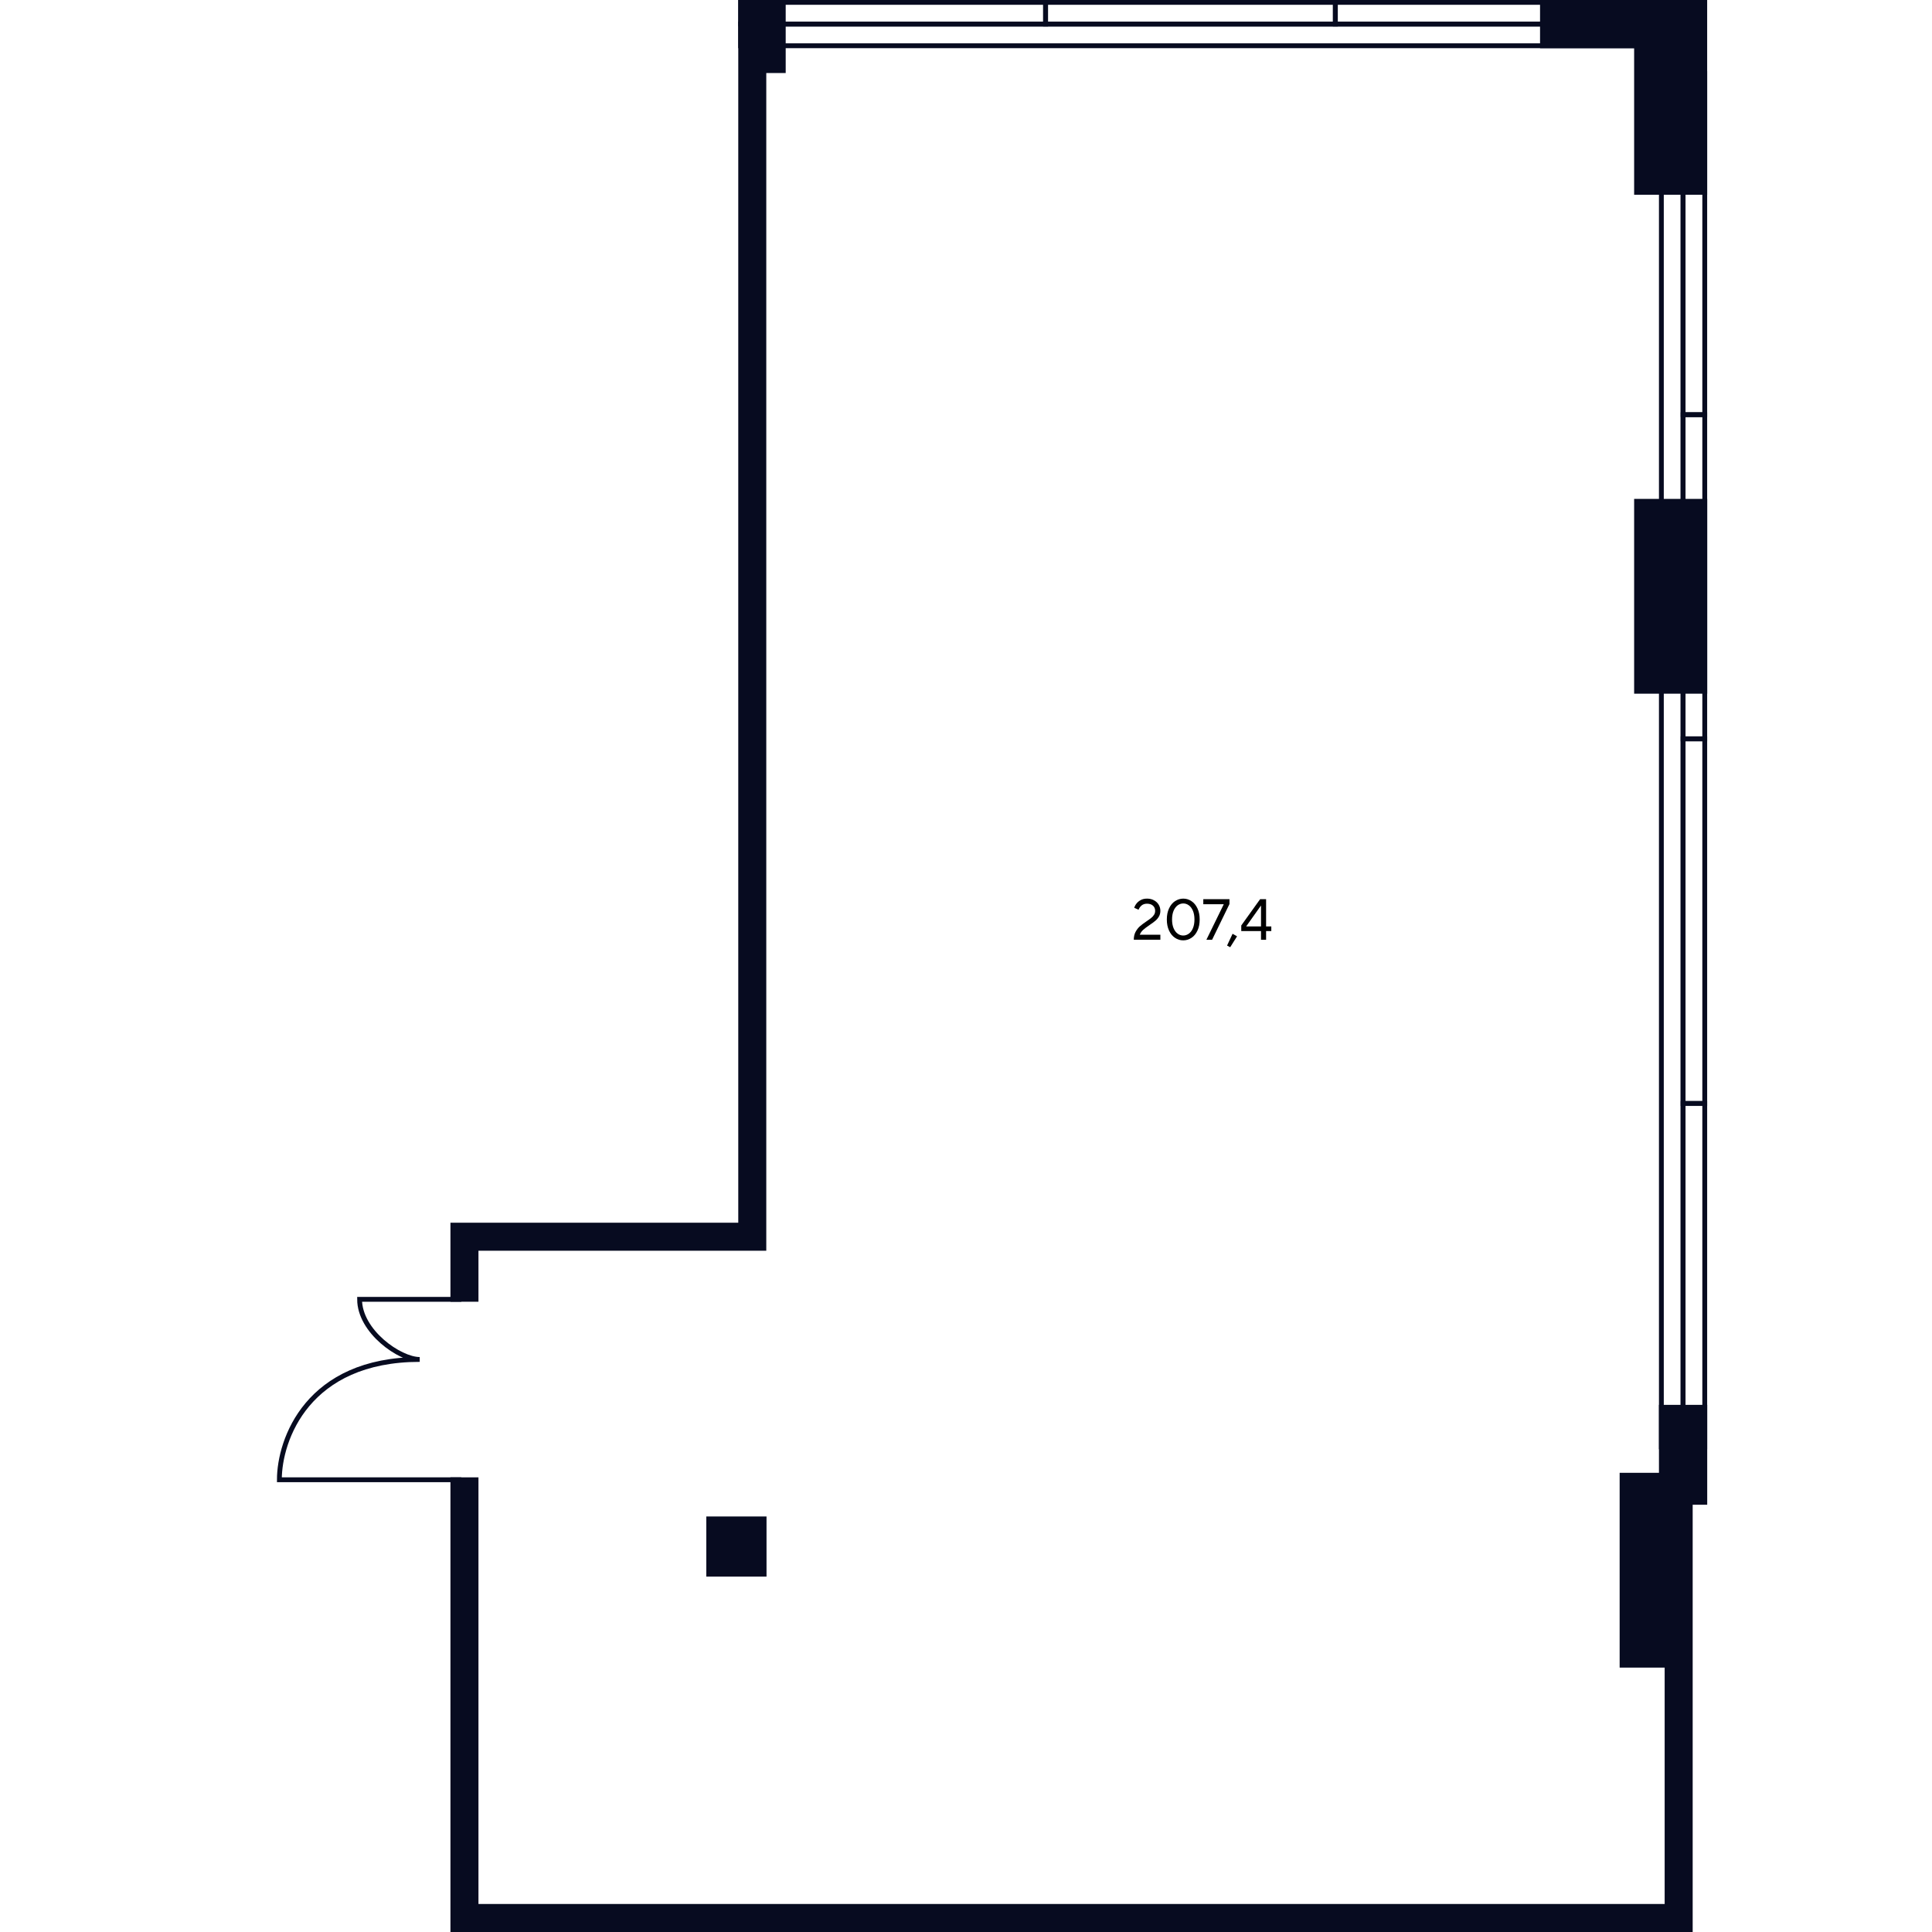
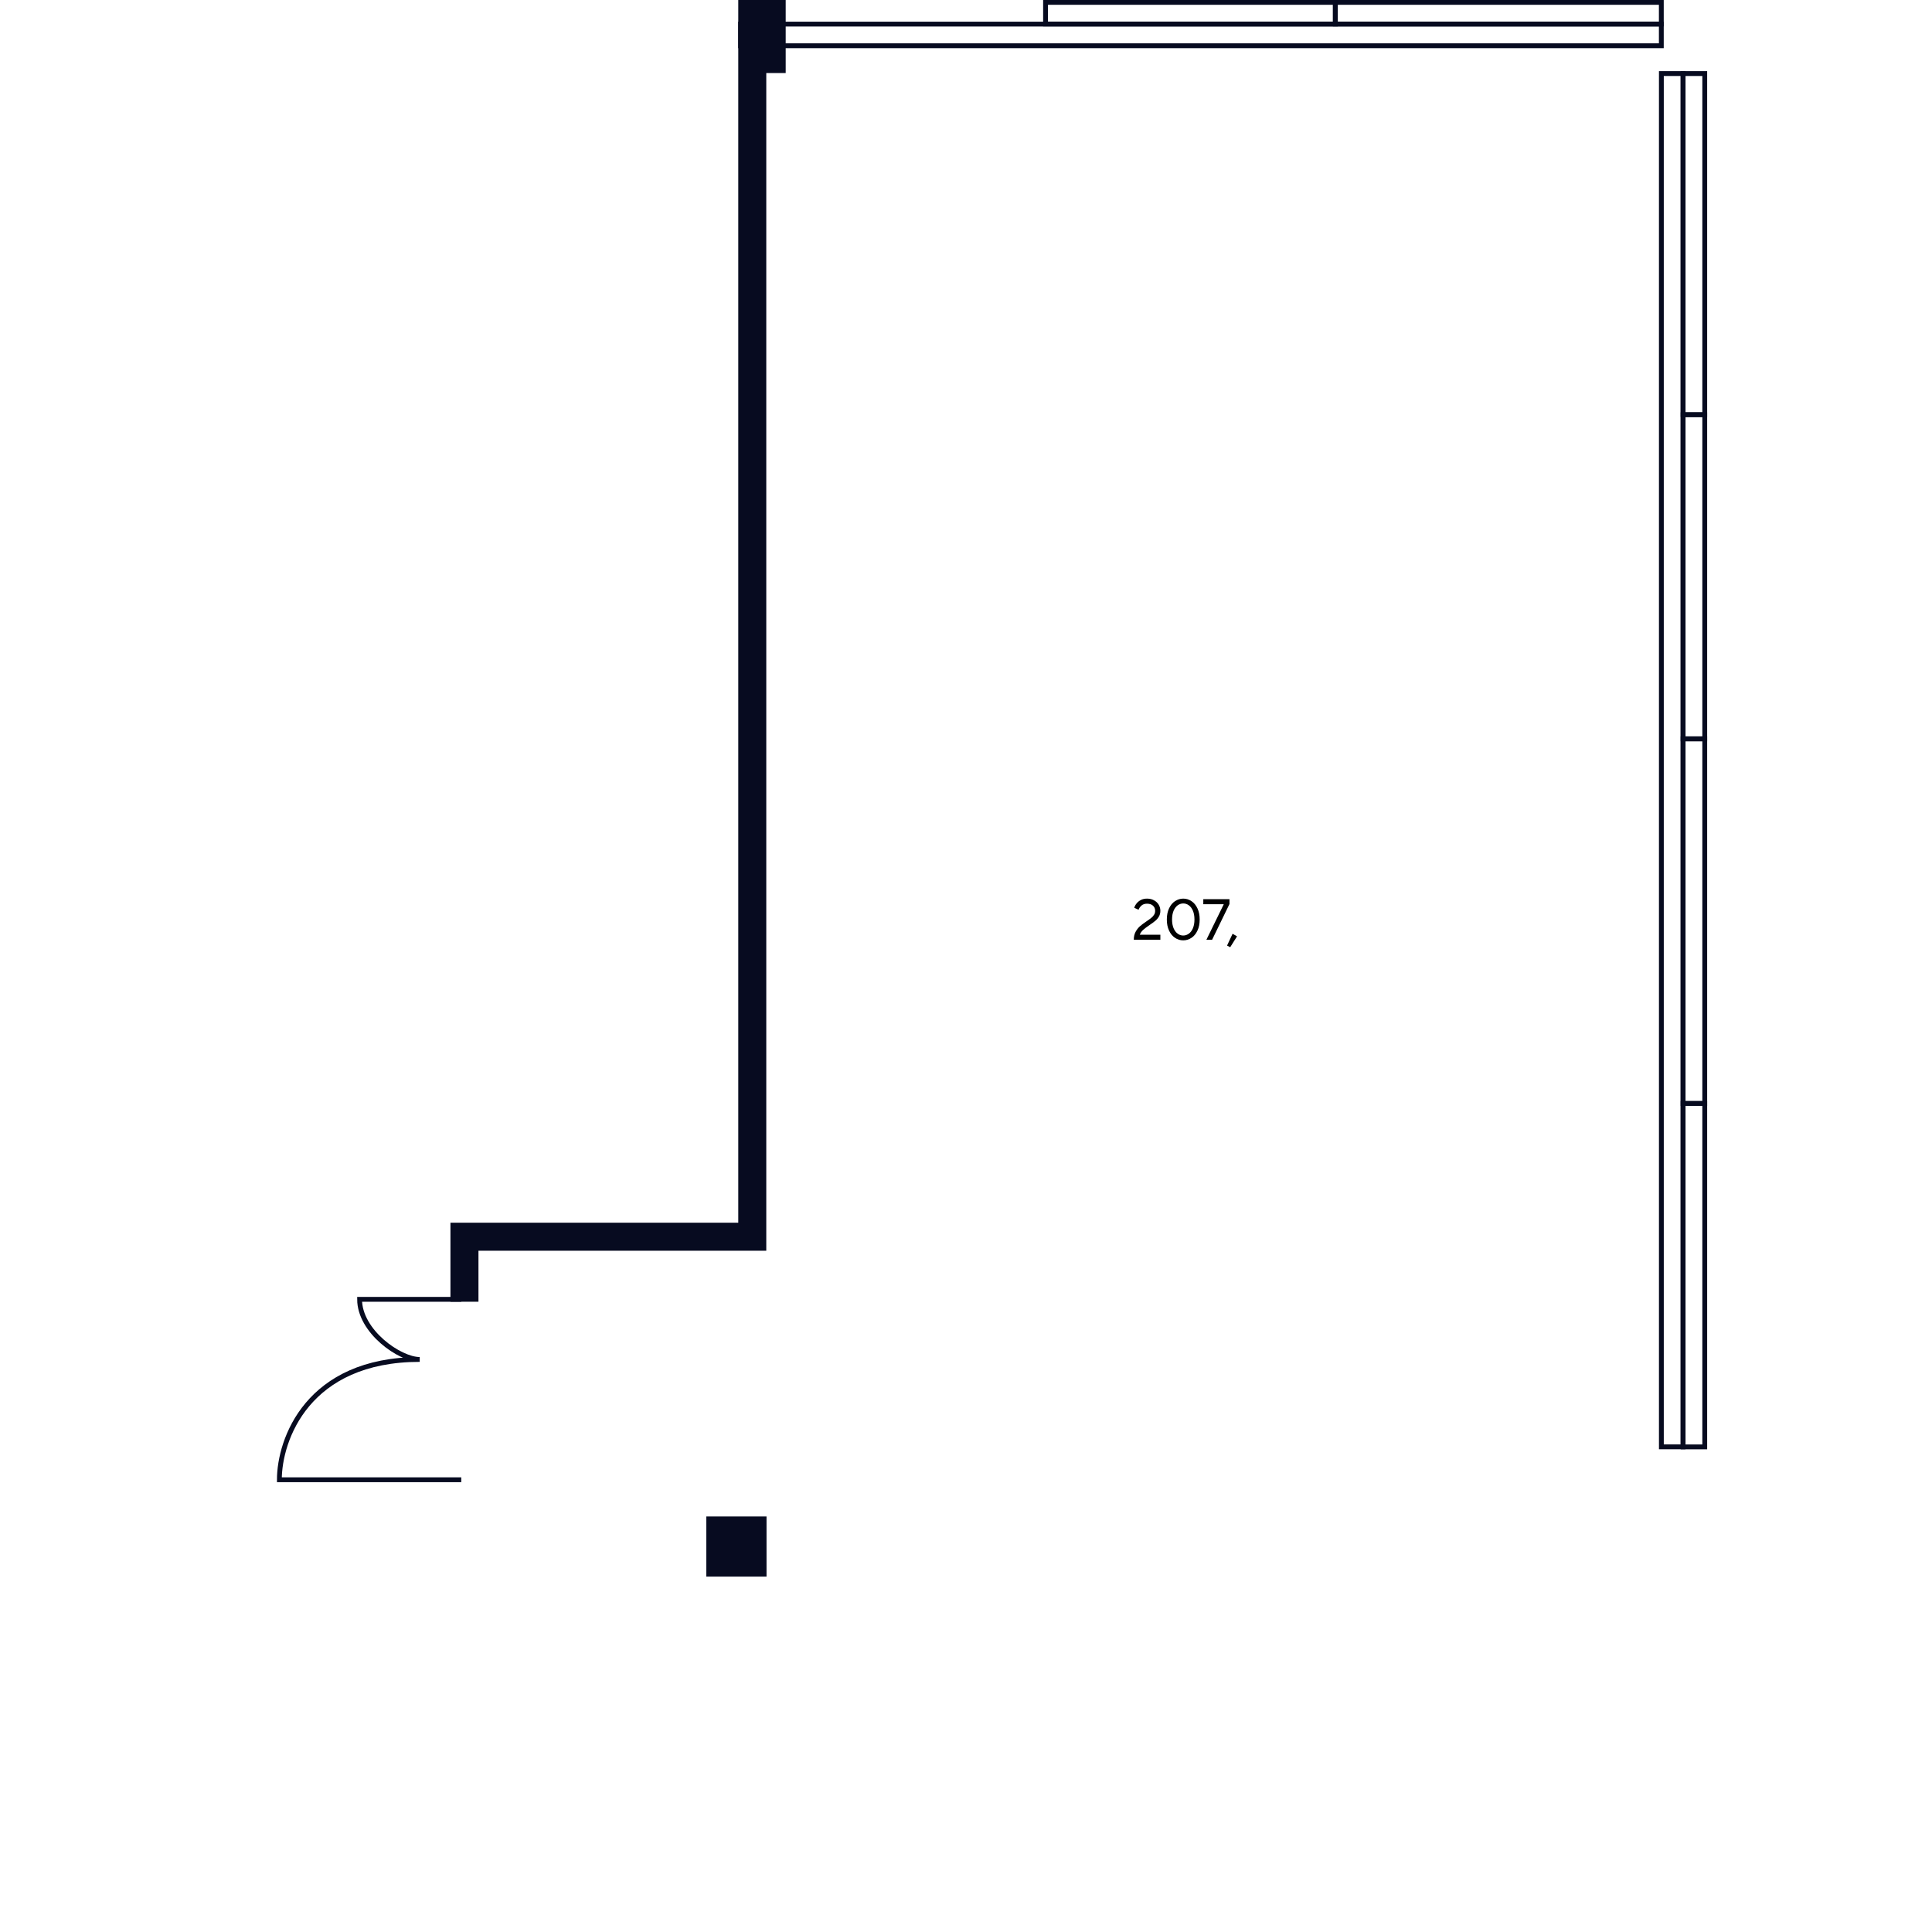
<svg xmlns="http://www.w3.org/2000/svg" id="Office_x5F_06_x5F_30" viewBox="0 0 400 400">
  <defs>
    <style>
      .cls-1 {
        fill: #070b20;
      }

      .cls-1, .cls-2 {
        stroke: #070b20;
      }

      .cls-2 {
        fill: none;
      }
    </style>
  </defs>
  <g id="Doors">
    <path id="Doors-2" data-name="Doors" class="cls-2" d="M95.51,269.01h-21.06c0,6.64,8.3,12.45,12.45,12.45-23.24,0-29.06,16.6-29.06,24.91h37.66" />
  </g>
  <g id="Windows">
    <g>
      <rect class="cls-2" x="343.96" y="15.24" width="4.48" height="284.32" transform="translate(692.41 314.79) rotate(180)" />
      <path id="Rectangle_1384_x5F_2" class="cls-2" d="M352.95,152.97h-4.48s0-67.11,0-67.11h4.48s0,67.11,0,67.11Z" />
      <path id="Rectangle_1384_x5F_2-2" data-name="Rectangle_1384_x5F_2" class="cls-2" d="M352.95,85.85h-4.48s0-70.62,0-70.62h4.48s0,70.62,0,70.62Z" />
      <path id="Rectangle_1384_x5F_2-3" data-name="Rectangle_1384_x5F_2" class="cls-2" d="M352.95,228.46h-4.48s0-75.5,0-75.5h4.48s0,75.5,0,75.5Z" />
      <path id="Rectangle_1384_x5F_2-4" data-name="Rectangle_1384_x5F_2" class="cls-2" d="M352.95,299.56h-4.48s0-71.09,0-71.09h4.48s0,71.09,0,71.09Z" />
    </g>
    <g>
      <rect class="cls-2" x="246.41" y="-88.07" width="4.48" height="190.62" transform="translate(255.89 -241.42) rotate(90)" />
      <path id="Rectangle_1384_x5F_2-5" data-name="Rectangle_1384_x5F_2" class="cls-2" d="M276.47.49v4.48s-60,0-60,0V.49s60,0,60,0Z" />
-       <path id="Rectangle_1384_x5F_2-6" data-name="Rectangle_1384_x5F_2" class="cls-2" d="M216.48.49v4.48s-63.13,0-63.13,0V.49s63.13,0,63.13,0Z" />
      <path id="Rectangle_1384_x5F_2-7" data-name="Rectangle_1384_x5F_2" class="cls-2" d="M343.96.49v4.48s-67.49,0-67.49,0V.49s67.49,0,67.49,0Z" />
    </g>
  </g>
  <g id="Walls">
    <rect class="cls-1" x="146.73" y="314.47" width="11.47" height="11.45" />
    <g id="Walls-2" data-name="Walls">
-       <polygon class="cls-1" points="338.83 39.82 352.95 39.82 352.95 .49 347.5 .49 347.5 .49 319.35 .49 319.35 9.48 338.83 9.48 338.83 39.82" />
-       <rect class="cls-1" x="338.83" y="103.79" width="14.13" height="39.33" />
-       <polygon class="cls-1" points="343.97 291.36 343.97 305.43 335.83 305.43 335.83 344.76 345.15 344.76 345.15 394.7 98.56 394.7 98.56 306.37 93.76 306.37 93.76 394.7 93.76 397.33 93.76 399.5 345.15 399.5 349.95 399.5 349.95 394.7 349.95 344.76 349.95 340.98 349.95 311.04 352.96 311.04 352.96 291.36 343.97 291.36" />
      <polygon class="cls-1" points="98.56 258.45 158.15 258.45 158.15 256.13 158.15 253.65 158.15 14.62 162.17 14.62 162.17 .49 153.35 .49 153.35 12.62 153.35 14.62 153.35 253.65 98.56 253.65 93.76 253.65 93.76 258.45 93.76 269.01 98.56 269.01 98.56 258.45" />
    </g>
  </g>
  <g id="Text">
    <path d="M234.74,194.57c0-.63.12-1.18.37-1.64s.55-.85.89-1.15.8-.64,1.36-1.02c.42-.28.74-.52.98-.71s.44-.41.59-.65c.16-.24.23-.52.23-.82,0-.44-.15-.8-.45-1.07s-.71-.41-1.23-.41c-.46,0-.84.12-1.13.37s-.5.54-.62.88l-.9-.4c.09-.3.24-.59.47-.88.22-.29.52-.53.89-.73s.8-.29,1.29-.29c.54,0,1.01.11,1.43.34.42.22.75.53.98.91.23.38.35.81.35,1.27s-.1.84-.3,1.19c-.2.34-.45.64-.74.88-.29.24-.68.53-1.17.86-.58.39-1.02.73-1.34,1.01-.32.28-.56.62-.71,1.01h4.26v1.04h-5.52Z" />
    <path d="M243.28,194.17c-.52-.34-.93-.84-1.24-1.5-.31-.66-.46-1.42-.46-2.3s.15-1.65.46-2.3c.31-.66.72-1.16,1.24-1.5.52-.34,1.09-.52,1.7-.52s1.18.17,1.7.52c.52.34.93.84,1.24,1.5.31.66.46,1.42.46,2.3s-.15,1.65-.46,2.3c-.31.66-.72,1.16-1.24,1.5-.52.34-1.08.52-1.7.52s-1.18-.17-1.7-.52ZM246.13,193.31c.36-.26.64-.63.85-1.13s.32-1.1.32-1.81-.11-1.31-.32-1.81-.5-.88-.85-1.13c-.36-.26-.74-.38-1.15-.38s-.8.13-1.15.38c-.35.26-.64.63-.85,1.13s-.32,1.1-.32,1.81.11,1.31.32,1.81.5.88.85,1.13c.35.26.74.38,1.15.38s.79-.13,1.15-.38Z" />
    <path d="M250.96,194.57h-1.19l3.6-7.36h-4.24v-1.04h5.42v1l-3.6,7.4Z" />
    <path d="M256.12,193.85l-1.42,2.26-.65-.34,1.14-2.44.92.52Z" />
-     <path d="M262.12,194.57h-1.04v-1.8h-4.09v-1.16l3.9-5.44h1.24v5.64h1.08v.96h-1.08v1.8ZM261.06,187.5l-3.06,4.31h3.08v-4.31h-.02Z" />
  </g>
</svg>